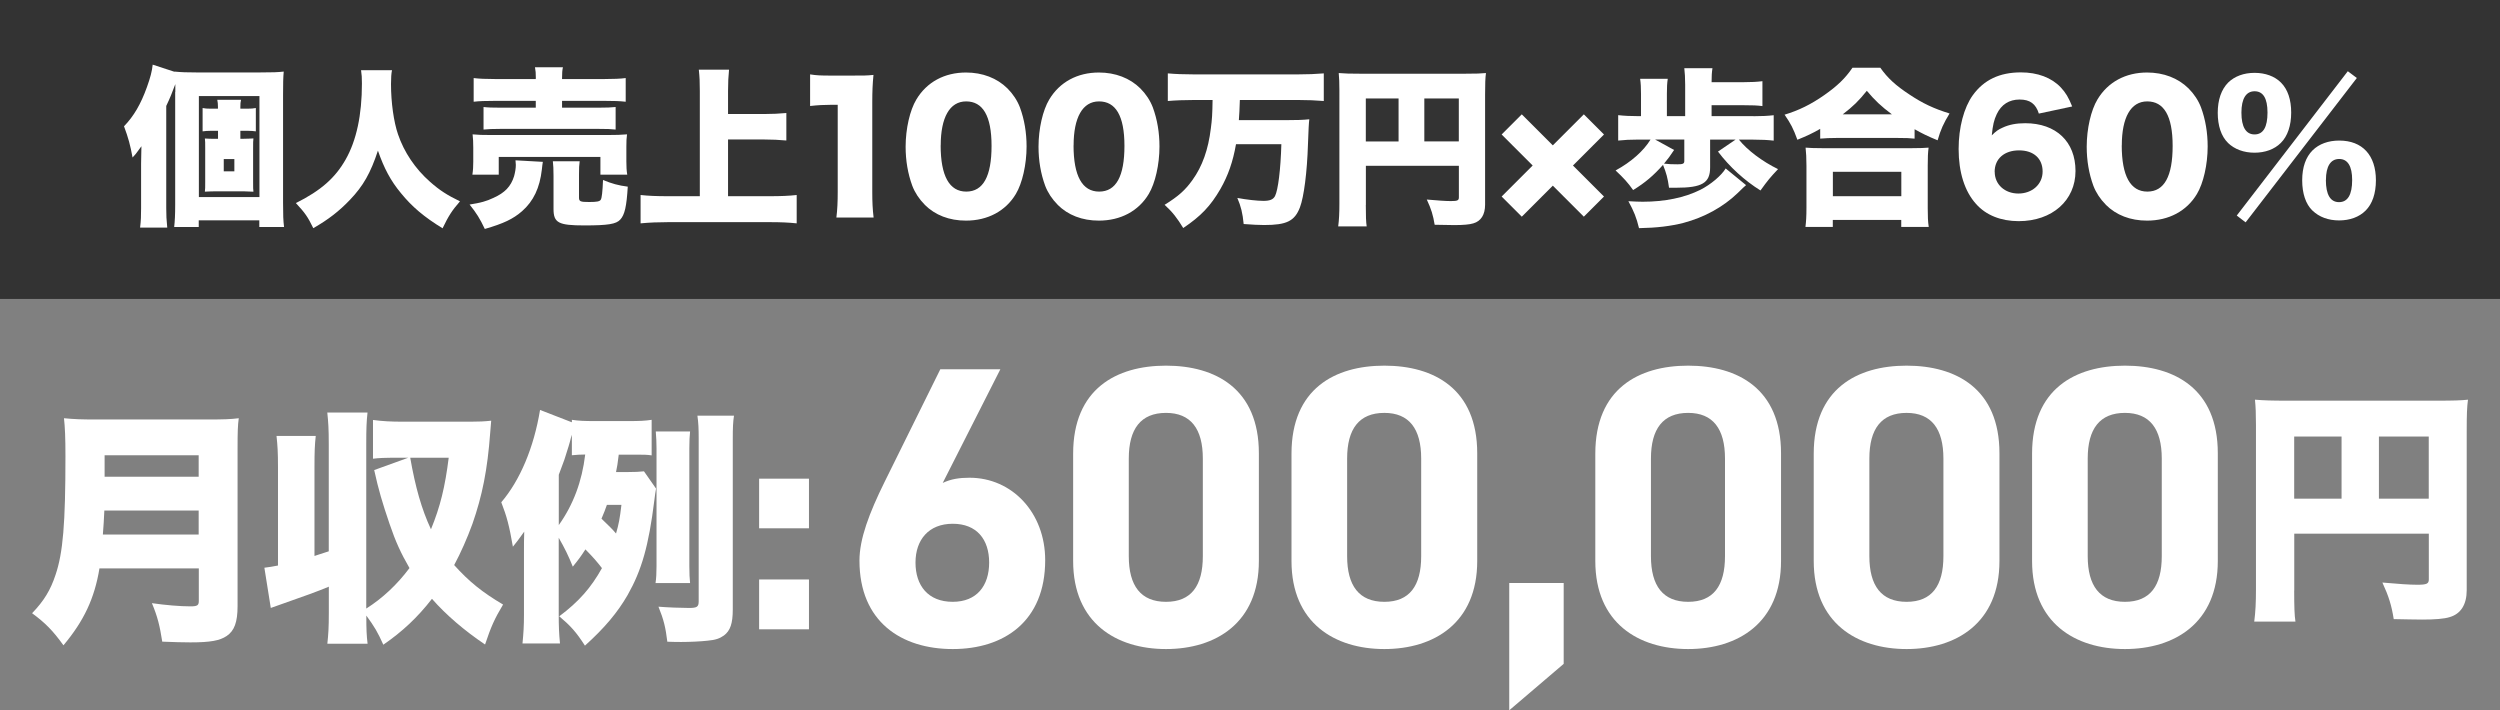
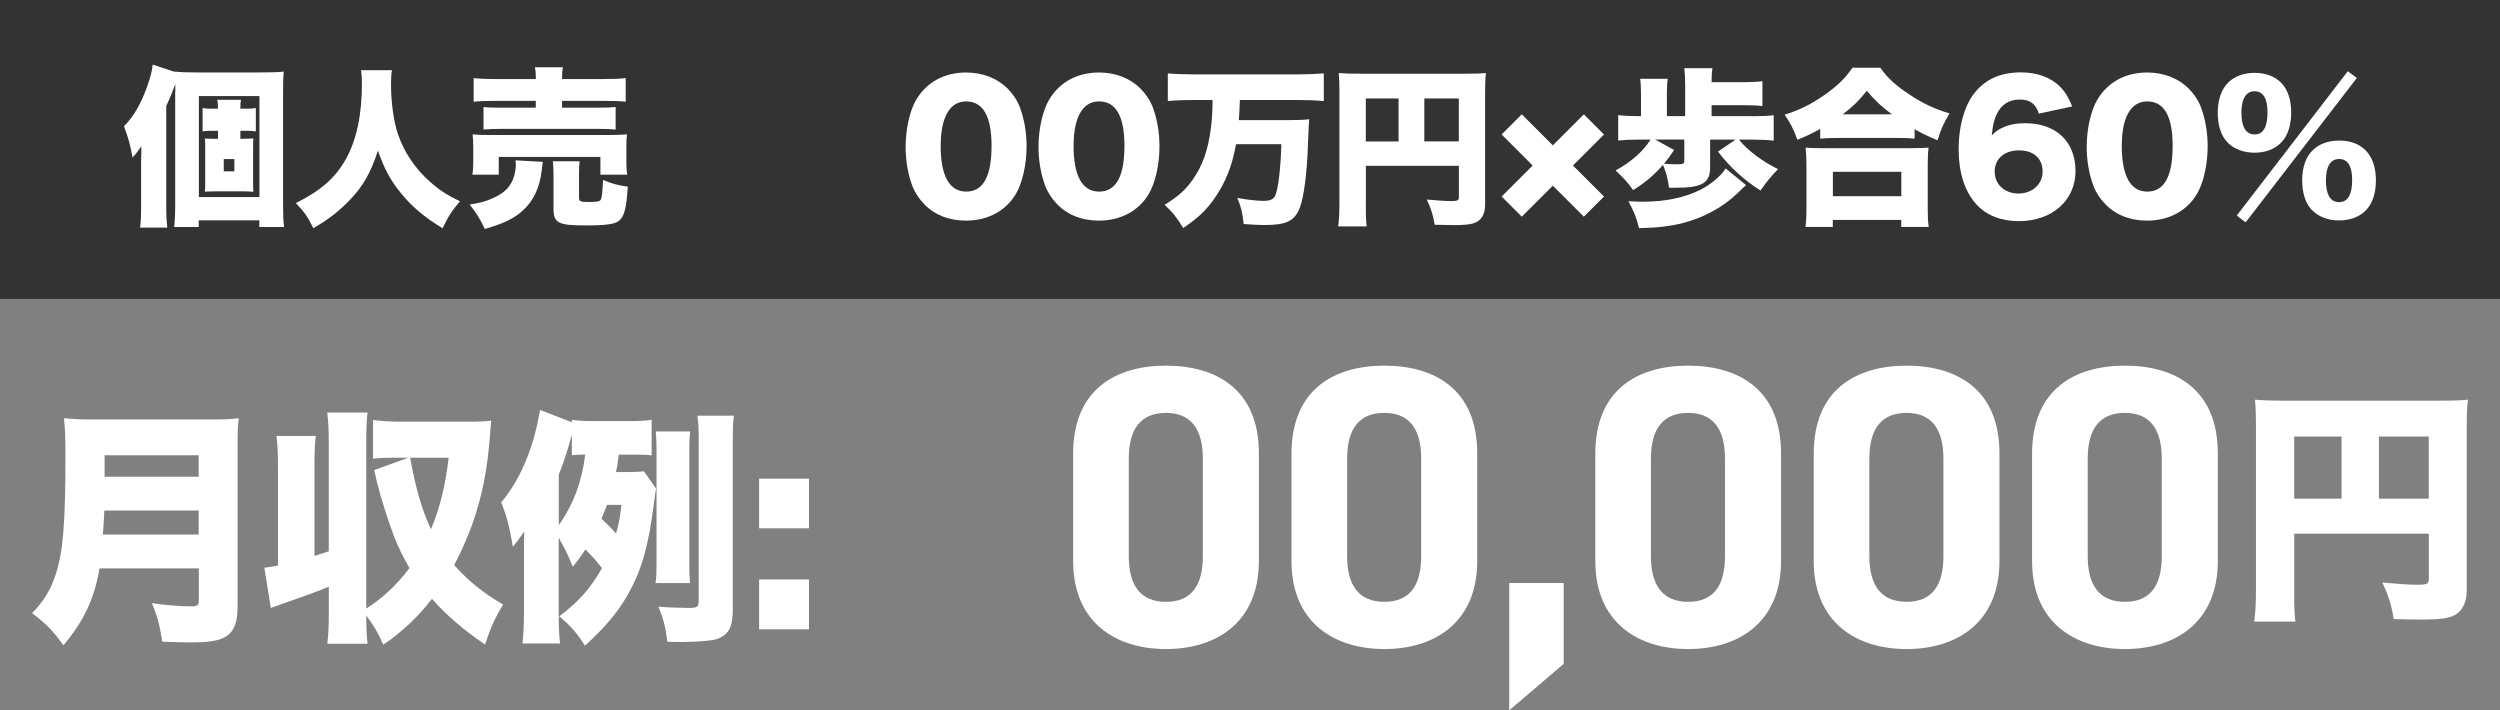
<svg xmlns="http://www.w3.org/2000/svg" id="_レイヤー_2" data-name="レイヤー 2" viewBox="0 0 374.74 106.47">
  <rect x="0" y="0" width="374.74" height="106.47" fill="#808080" stroke="none" />
  <g id="_レイヤー_1-2" data-name="レイヤー 1">
    <g>
      <g>
        <path d="M14.91,85.19c-.74,4.51-2.33,7.88-5.4,11.54-1.59-2.22-2.74-3.37-4.7-4.81,1.78-1.85,2.77-3.48,3.52-5.77,1.11-3.29,1.48-7.62,1.48-17.72,0-2.85-.07-4.37-.22-5.74,1.59.15,2.59.19,4.85.19h16.69c2.37,0,3.48-.04,4.66-.19-.15,1.07-.18,2.04-.18,4.55v23.61c0,2.41-.48,3.7-1.63,4.48-1.04.7-2.44.96-5.44.96-1.11,0-2.44-.04-4.22-.11-.37-2.37-.7-3.74-1.55-5.77,2.04.3,4.26.48,5.77.48,1.04,0,1.26-.15,1.26-.81v-4.88h-14.88ZM29.78,80.12v-3.59h-14.14c-.07,1.52-.11,2.18-.22,3.59h14.36ZM29.78,71.46v-3.22h-14.1v3.22h14.1Z" fill="#fff" />
        <path d="M47.13,83.34c.37-.11,1.07-.37,2.15-.7v-16.1c0-2.26-.07-3.26-.22-4.7h6.03c-.15,1.37-.19,2.37-.19,4.7v24.68c2.41-1.52,4.63-3.59,6.48-6.07-1.3-2.26-2.07-3.92-3-6.66-1.07-3.15-1.63-5.03-2.29-8.03l5.11-1.85h-1.37c-2.29,0-3.03.04-3.92.15v-5.81c1.41.19,2.66.26,4.51.26h10.1c1.29,0,2.11-.04,3.11-.15q-.04.56-.15,1.81c-.41,5.55-1.18,9.4-2.66,13.65-.78,2.15-1.78,4.4-2.74,6.18,2.22,2.48,4.26,4.11,7.33,5.92-1.29,2.15-1.81,3.33-2.7,5.99-3.07-2.07-5.81-4.4-7.96-6.85-2.15,2.78-4.44,4.92-7.29,6.88-.85-1.89-1.33-2.7-2.55-4.37,0,2.18.04,2.92.19,4.22h-6.03c.15-1.44.22-2.4.22-4.66v-3.89c-1.59.67-3.7,1.44-6.81,2.52-.81.3-1.07.37-1.89.67l-.96-6.03c.85-.11,1.11-.15,2.04-.33v-14.76c0-2.26-.07-3.26-.22-4.66h5.88c-.15,1.37-.19,2.37-.19,4.66v13.32ZM61.49,68.61c.78,4.44,1.7,7.7,3.11,10.73,1.41-3.44,2.11-6.36,2.66-10.73h-5.77Z" fill="#fff" />
        <path d="M92.75,68.13c-.19,1.48-.22,1.74-.41,2.63h1.67c1.22,0,1.81-.04,2.52-.11l1.81,2.59c-.11.59-.15.92-.26,1.78-.85,6.81-1.89,10.44-4,14.17-1.52,2.63-3.44,4.92-6.4,7.59-1.33-2.07-2.15-2.96-3.85-4.4,2.92-2.18,4.77-4.29,6.4-7.22-.81-1.04-1.22-1.52-2.48-2.81-.67,1.04-.96,1.44-1.89,2.59-.67-1.67-1.22-2.78-2.11-4.33v11.51c0,1.7.04,2.81.19,4.33h-5.62c.15-1.55.22-2.63.22-4.29v-9.14c0-1.44,0-2.26.04-3.33q-1.07,1.52-1.7,2.26c-.55-3.18-.92-4.55-1.74-6.66,2.81-3.29,4.88-8.18,5.81-13.84l4.77,1.85v-.37c1.04.15,1.81.19,3.59.19h4.74c1.85,0,2.66-.04,3.63-.19v5.33c-.74-.11-1.15-.11-2.44-.11h-2.48ZM83.76,78.71c2.18-3.07,3.48-6.55,3.96-10.58-.89,0-1.07.04-2,.11v-3.07q-.07.18-.15.48c-.11.55-.52,1.85-.81,2.74q-.07.3-.52,1.48c-.19.48-.26.67-.48,1.29v7.55ZM90.97,75.68c-.3.81-.37,1.07-.81,2.07,1.18,1.15,1.52,1.44,2.18,2.22.41-1.41.56-2.18.81-4.29h-2.18ZM98.26,87.41c.11-.74.15-1.52.15-2.52v-17.69c0-.96-.04-1.52-.11-2.52h5.14c-.07.7-.11,1.33-.11,2.52v17.65c0,1.18.04,1.81.11,2.55h-5.18ZM109.84,91.37c0,2.07-.37,3.18-1.33,3.89-.63.44-1.22.67-2.48.78-.96.11-2.66.19-3.89.19-.48,0-1.18,0-2.11-.04-.26-2.11-.52-3.26-1.33-5.25,1.3.11,3.44.19,4.55.19,1.22,0,1.48-.15,1.48-1v-24.38c0-1.55-.04-2.33-.19-3.44h5.48c-.15.96-.18,1.89-.18,3.44v25.64Z" fill="#fff" />
        <path d="M121.26,79.19h-7.47v-7.44h7.47v7.44ZM113.79,94.33v-7.47h7.47v7.47h-7.47Z" fill="#fff" />
      </g>
      <g>
-         <path d="M141.31,72.39c1.26-.6,2.52-.78,4.02-.78,6.36,0,11.34,5.22,11.34,12.36,0,9.18-6.18,13.32-13.86,13.32s-13.98-4.08-13.98-13.26c0-3.24,1.44-7.08,3.78-11.82l8.34-16.86h9l-8.64,17.04ZM142.81,90.21c3.6,0,5.46-2.4,5.46-5.88s-1.86-5.82-5.46-5.82-5.58,2.4-5.58,5.82,1.86,5.88,5.58,5.88Z" fill="#fff" />
        <path d="M188.7,84.09c0,9.3-6.48,13.2-13.92,13.2s-13.92-3.9-13.92-13.2v-16.08c0-9.72,6.48-13.2,13.92-13.2s13.92,3.48,13.92,13.14v16.14ZM174.78,61.89c-3.78,0-5.58,2.4-5.58,6.84v14.64c0,4.44,1.8,6.84,5.58,6.84s5.52-2.4,5.52-6.84v-14.64c0-4.44-1.8-6.84-5.52-6.84Z" fill="#fff" />
        <path d="M221.43,84.09c0,9.3-6.48,13.2-13.92,13.2s-13.92-3.9-13.92-13.2v-16.08c0-9.72,6.48-13.2,13.92-13.2s13.92,3.48,13.92,13.14v16.14ZM207.51,61.89c-3.78,0-5.58,2.4-5.58,6.84v14.64c0,4.44,1.8,6.84,5.58,6.84s5.52-2.4,5.52-6.84v-14.64c0-4.44-1.8-6.84-5.52-6.84Z" fill="#fff" />
        <path d="M234.39,99.51l-8.16,6.96v-19.08h8.16v12.12Z" fill="#fff" />
        <path d="M266.97,84.09c0,9.3-6.48,13.2-13.92,13.2s-13.92-3.9-13.92-13.2v-16.08c0-9.72,6.48-13.2,13.92-13.2s13.92,3.48,13.92,13.14v16.14ZM253.05,61.89c-3.78,0-5.58,2.4-5.58,6.84v14.64c0,4.44,1.8,6.84,5.58,6.84s5.52-2.4,5.52-6.84v-14.64c0-4.44-1.8-6.84-5.52-6.84Z" fill="#fff" />
        <path d="M299.71,84.09c0,9.3-6.48,13.2-13.92,13.2s-13.92-3.9-13.92-13.2v-16.08c0-9.72,6.48-13.2,13.92-13.2s13.92,3.48,13.92,13.14v16.14ZM285.79,61.89c-3.78,0-5.58,2.4-5.58,6.84v14.64c0,4.44,1.8,6.84,5.58,6.84s5.52-2.4,5.52-6.84v-14.64c0-4.44-1.8-6.84-5.52-6.84Z" fill="#fff" />
        <path d="M332.44,84.09c0,9.3-6.48,13.2-13.92,13.2s-13.92-3.9-13.92-13.2v-16.08c0-9.72,6.48-13.2,13.92-13.2s13.92,3.48,13.92,13.14v16.14ZM318.52,61.89c-3.78,0-5.58,2.4-5.58,6.84v14.64c0,4.44,1.8,6.84,5.58,6.84s5.52-2.4,5.52-6.84v-14.64c0-4.44-1.8-6.84-5.52-6.84Z" fill="#fff" />
        <path d="M343.89,88.52c0,2.44.04,3.7.19,4.66h-6.18c.19-1.44.26-2.85.26-4.85v-24.61c0-1.7-.04-2.7-.15-3.81,1.37.11,2.44.15,4.85.15h22.42c2.48,0,3.66-.04,4.66-.15-.15,1.11-.19,2.26-.19,4.66v23.9c0,2.15-.89,3.55-2.55,4.03-.81.26-2.22.37-4.14.37-1,0-2.52-.04-4.25-.07-.33-2.07-.74-3.4-1.7-5.48,2.44.22,4.11.33,5.22.33,1.44,0,1.74-.15,1.74-.81v-6.85h-20.17v8.51ZM350.99,65.43h-7.1v9.32h7.1v-9.32ZM364.06,74.75v-9.32h-7.47v9.32h7.47Z" fill="#fff" />
      </g>
    </g>
    <rect width="374.74" height="44.81" fill="#333" />
    <g>
      <path d="M26.28,13.79v-1.18c-.46,1.25-.79,2.07-1.36,3.27v15.32c0,1.1.03,1.69.15,2.92h-4.07c.13-1.07.15-1.79.15-2.92v-6.67c0-.2.03-1.56.05-2.61-.15.2-.28.36-.36.49-.44.61-.49.69-.97,1.2-.33-1.84-.64-2.97-1.28-4.68,1.46-1.51,2.51-3.3,3.43-5.86.51-1.41.77-2.4.87-3.38l3.27,1.07v-.03c1.02.1,1.84.13,3.38.13h9.33c2.05,0,2.76-.03,3.66-.13-.08.9-.1,1.76-.1,3.5v16.14c0,1.94.03,2.66.15,3.66h-3.71v-1h-9.08v1h-3.68c.1-.9.15-1.82.15-3.3V13.79ZM29.81,29.54h9.08v-15.14h-9.08v15.14ZM36.56,20.8c.54,0,.92-.03,1.43-.05-.05.38-.05.56-.05,1.51v4.96c0,.97,0,1.2.05,1.51h-.15c-.1,0-.51-.03-1.25-.05h-4.45c-.51,0-.9.03-1.43.05.05-.41.05-.61.05-1.48v-5.01c0-.87,0-1.07-.05-1.48.51.03.84.05,1.43.05h.54v-1.2h-1.18c-.41,0-.72.03-1.13.08v-3.5c.38.08.67.1,1.15.1h1.15v-.26c0-.46-.03-.69-.1-1.07h3.56c-.08.33-.1.59-.1,1.07v.26h1.12c.51,0,.82-.03,1.2-.1v3.5c-.41-.05-.64-.08-1.12-.08h-1.2v1.2h.54ZM33.54,25.68h1.59v-1.84h-1.59v1.84Z" fill="#fff" />
      <path d="M58.76,10.52c-.1.46-.15,1.15-.15,2.07,0,2.76.41,5.68,1.05,7.54.9,2.66,2.58,5.17,4.81,7.13,1.41,1.25,2.56,1.99,4.48,2.92-1.2,1.38-1.71,2.17-2.61,4.04-2.79-1.71-4.6-3.25-6.24-5.27-1.53-1.84-2.53-3.71-3.45-6.37-1.1,3.35-2.2,5.29-4.19,7.37-1.61,1.69-3.25,2.97-5.5,4.25-.82-1.69-1.23-2.28-2.61-3.76,3.78-1.89,5.91-3.79,7.47-6.55,1.61-2.84,2.43-6.65,2.43-11.38,0-.84-.03-1.36-.13-1.99h4.65Z" fill="#fff" />
      <path d="M81.37,24.27c-.05.33-.08.44-.15,1.15-.31,2.74-1.25,4.73-2.97,6.24-1.36,1.18-2.76,1.84-5.58,2.66-.74-1.56-1.23-2.35-2.28-3.66,1.66-.26,2.51-.49,3.58-1,1.71-.77,2.61-1.71,3.09-3.25.15-.56.26-1.15.26-1.69,0-.18-.03-.51-.05-.69l4.09.23ZM70.81,26.17c.1-.64.13-1.23.13-1.92v-2.12c0-.82-.03-1.38-.1-1.99.79.08,1.51.1,2.89.1h17.29c1.41,0,2.05-.03,2.97-.1-.08.56-.1,1-.1,1.87v2.2c0,.79.03,1.36.13,1.97h-4.02v-2.66h-15.24v2.66h-3.94ZM80.32,11.72c0-.77-.03-1.12-.13-1.64h4.19c-.1.46-.13.84-.13,1.64v.13h6.27c1.46,0,2.53-.05,3.27-.15v3.55c-.9-.1-1.69-.13-3.17-.13h-6.37v1.02h5.5c1.2,0,1.87-.03,2.53-.1v3.38c-.72-.08-1.3-.1-2.53-.1h-14.76c-1.15,0-1.79.03-2.51.1v-3.38c.66.08,1.33.1,2.51.1h5.32v-1.02h-6.11c-1.46,0-2.33.03-3.2.13v-3.55c.74.1,1.84.15,3.3.15h6.01v-.13ZM86.79,29.59c0,.61.18.69,1.53.69,1.15,0,1.59-.08,1.74-.36.15-.23.26-1.18.33-2.94,1.3.54,2.3.82,3.71,1-.18,2.99-.46,4.22-1.13,4.94-.61.67-1.82.87-5.37.87-3.89,0-4.63-.38-4.63-2.48v-4.94c0-1.02-.03-1.59-.1-2.2h4.02c-.08.56-.1,1.05-.1,1.99v3.43Z" fill="#fff" />
-       <path d="M109.11,29.41h6.32c1.56,0,2.84-.05,3.99-.18v4.25c-1.2-.13-2.46-.18-3.91-.18h-15.42c-1.3,0-2.74.05-4.07.18v-4.25c1.18.13,2.4.18,4.07.18h4.81v-15.75c0-1.36-.03-2.07-.15-3.22h4.53c-.1,1.07-.15,1.89-.15,3.22v3.43h5.47c1.18,0,2.17-.05,3.27-.15v4.12c-1.12-.1-2.12-.15-3.27-.15h-5.47v8.52Z" fill="#fff" />
-       <path d="M121.44,11.15c.92.15,1.59.18,3.07.18h3.25c1.82,0,2.15,0,3.17-.1-.13,1.36-.18,2.43-.18,4.12v13.4c0,1.53.05,2.61.2,3.86h-5.58c.15-1.18.2-2.38.2-3.86v-13.04h-1.02c-1,0-1.99.05-3.12.18v-4.73Z" fill="#fff" />
      <path d="M138.62,30.69c-.84-.84-1.48-1.82-1.87-2.84-.67-1.82-1-3.79-1-5.86,0-2.69.64-5.47,1.61-7.08,1.56-2.61,4.22-4.04,7.44-4.04,2.48,0,4.65.84,6.21,2.38.84.84,1.48,1.82,1.87,2.84.67,1.82,1,3.79,1,5.88,0,2.69-.64,5.5-1.61,7.11-1.53,2.56-4.22,3.99-7.47,3.99-2.51,0-4.63-.82-6.19-2.38ZM141,21.79c0,4.58,1.3,6.93,3.84,6.93s3.79-2.3,3.79-6.85-1.33-6.67-3.81-6.67-3.81,2.43-3.81,6.6Z" fill="#fff" />
      <path d="M158.54,30.69c-.84-.84-1.48-1.82-1.87-2.84-.67-1.82-1-3.79-1-5.86,0-2.69.64-5.47,1.61-7.08,1.56-2.61,4.22-4.04,7.44-4.04,2.48,0,4.65.84,6.21,2.38.84.84,1.48,1.82,1.87,2.84.67,1.82,1,3.79,1,5.88,0,2.69-.64,5.5-1.61,7.11-1.53,2.56-4.22,3.99-7.47,3.99-2.51,0-4.63-.82-6.19-2.38ZM160.92,21.79c0,4.58,1.3,6.93,3.84,6.93s3.79-2.3,3.79-6.85-1.33-6.67-3.81-6.67-3.81,2.43-3.81,6.6Z" fill="#fff" />
      <path d="M178.91,14.99c-1.33,0-2.71.05-3.86.15v-4.14c1.12.1,2.35.15,3.84.15h15.73c1.43,0,2.61-.05,3.81-.15v4.14c-1.15-.1-2.48-.15-3.76-.15h-8.82c-.05,1.48-.08,2.12-.15,3.02h6.98c1.64,0,2.63-.03,3.58-.13q-.1.69-.2,3.73c-.13,4.22-.61,7.9-1.2,9.46-.79,2.07-1.99,2.66-5.37,2.66-.82,0-1.71-.05-3.07-.15-.15-1.61-.41-2.66-.95-3.91,1.38.26,2.99.44,3.91.44.97,0,1.46-.2,1.74-.72.46-.92.84-3.94.95-7.77h-6.8c-.46,2.63-1.18,4.68-2.33,6.7-1.48,2.56-2.94,4.09-5.58,5.86-.9-1.48-1.61-2.4-2.79-3.48,2.07-1.28,3.09-2.2,4.17-3.71,1.48-2.05,2.38-4.58,2.76-7.75.18-1.33.23-2.17.26-4.25h-2.84Z" fill="#fff" />
      <path d="M204.73,30.72c0,1.69.03,2.56.13,3.22h-4.27c.13-1,.18-1.97.18-3.35V13.58c0-1.18-.03-1.87-.1-2.63.95.08,1.69.1,3.35.1h15.5c1.71,0,2.53-.03,3.22-.1-.1.77-.13,1.56-.13,3.22v16.52c0,1.48-.61,2.46-1.76,2.79-.56.18-1.53.26-2.86.26-.69,0-1.74-.03-2.94-.05-.23-1.43-.51-2.35-1.18-3.78,1.69.15,2.84.23,3.61.23,1,0,1.2-.1,1.2-.56v-4.73h-13.94v5.88ZM209.64,14.76h-4.91v6.44h4.91v-6.44ZM218.67,21.2v-6.44h-5.17v6.44h5.17Z" fill="#fff" />
      <path d="M228.11,32.48l-3.02-3.02,4.65-4.65-4.65-4.65,3.02-3.02,4.65,4.65,4.65-4.65,3.02,3.02-4.65,4.65,4.65,4.65-3.02,3.02-4.65-4.65-4.65,4.65Z" fill="#fff" />
      <path d="M262.83,17.42c1.3,0,2.15-.05,3.04-.15v3.81c-.87-.1-1.82-.15-3.04-.15h-2.17c1.23,1.56,3.5,3.27,5.86,4.42-1.18,1.25-1.56,1.71-2.63,3.2-2.38-1.48-4.63-3.53-6.37-5.83l2.63-1.79h-3.81v4.17c0,2.33-1.2,3.04-5.09,3.04h-1.07c-.2-1.48-.41-2.2-.9-3.43-1.41,1.59-2.66,2.66-4.48,3.78-.79-1.12-1.43-1.82-2.63-2.94,2.35-1.28,4.19-2.92,5.24-4.63h-1.76c-1.28,0-2.17.05-3.09.15v-3.81c.9.1,1.82.15,3.09.15h.33v-3.35c0-.92-.03-1.56-.13-2.25h4.14c-.1.66-.13,1.28-.13,2.25v3.35h2.74v-4.71c0-1.02-.05-1.79-.13-2.48h4.22c-.1.64-.13,1.23-.13,2.1h4.73c1.25,0,2.07-.05,2.89-.15v3.73c-.79-.1-1.48-.13-2.89-.13h-4.73v1.64h6.27ZM261.73,27.75q-.26.2-1.25,1.18c-2.2,2.12-5.04,3.66-8.13,4.48-1.94.49-3.96.74-6.67.79-.38-1.59-.77-2.53-1.59-4.04,1,.05,1.48.08,2.15.08,3.32,0,6.27-.61,8.64-1.79,1.56-.79,3.17-2.15,3.79-3.2l3.07,2.51ZM250.94,22.48c-.61.92-.87,1.28-1.51,2.05.64.08,1.33.1,2.02.1.82,0,1.02-.1,1.02-.49v-3.22h-4.37l2.84,1.56Z" fill="#fff" />
      <path d="M272.85,19.31c-1.3.74-1.99,1.05-3.43,1.64-.61-1.69-1-2.43-1.92-3.76,2.12-.64,3.94-1.53,5.93-2.92,1.97-1.38,3.17-2.53,4.25-4.12h4.17c1.1,1.56,2.3,2.66,4.37,4.02,1.99,1.33,3.68,2.12,6.01,2.84-.92,1.51-1.33,2.43-1.79,4.02-1.48-.61-2.28-1-3.45-1.66v1.41c-.69-.08-1.38-.1-2.46-.1h-9.31c-.87,0-1.59.03-2.38.1v-1.46ZM270.63,34.02c.1-.84.15-1.59.15-2.86v-6.32c0-1.18-.05-1.94-.13-2.71.59.05,1.33.08,2.46.08h13.5c1.13,0,1.87-.03,2.48-.08-.1.74-.13,1.48-.13,2.71v6.34c0,1.35.03,1.99.15,2.84h-4.12v-1.05h-10.26v1.05h-4.12ZM274.74,29.41h10.26v-3.66h-10.26v3.66ZM283.59,17.14c-1.61-1.2-2.56-2.1-3.76-3.53-1.23,1.53-2.02,2.3-3.61,3.53h7.37Z" fill="#fff" />
      <path d="M305.62,17.04c-.46-1.48-1.33-2.12-2.89-2.12s-2.74.74-3.43,2.2c-.41.87-.59,1.64-.74,3.17.61-.61.97-.87,1.61-1.15.97-.46,2.07-.67,3.4-.67,4.63,0,7.54,2.76,7.54,7.16s-3.48,7.52-8.52,7.52c-2.66,0-4.91-.9-6.39-2.58-1.71-1.89-2.61-4.76-2.61-8.23,0-3.22.79-6.21,2.12-8.06,1.66-2.3,4.02-3.43,7.21-3.43,2.51,0,4.6.79,5.98,2.25.74.79,1.18,1.53,1.71,2.86l-5.01,1.07ZM299,25.76c0,1.89,1.51,3.25,3.55,3.25s3.63-1.36,3.63-3.3-1.33-3.17-3.53-3.17-3.66,1.25-3.66,3.22Z" fill="#fff" />
      <path d="M315.66,30.69c-.84-.84-1.48-1.82-1.87-2.84-.67-1.82-1-3.79-1-5.86,0-2.69.64-5.47,1.61-7.08,1.56-2.61,4.22-4.04,7.44-4.04,2.48,0,4.65.84,6.21,2.38.84.84,1.48,1.82,1.87,2.84.67,1.82,1,3.79,1,5.88,0,2.69-.64,5.5-1.61,7.11-1.53,2.56-4.22,3.99-7.47,3.99-2.51,0-4.63-.82-6.19-2.38ZM318.04,21.79c0,4.58,1.3,6.93,3.84,6.93s3.79-2.3,3.79-6.85-1.33-6.67-3.81-6.67-3.81,2.43-3.81,6.6Z" fill="#fff" />
      <path d="M333.96,21.41c-1-.97-1.53-2.56-1.53-4.5s.54-3.5,1.56-4.53c.97-.95,2.35-1.46,3.96-1.46s3.02.51,3.96,1.46c1.02,1.02,1.53,2.56,1.53,4.5s-.54,3.55-1.56,4.55c-.95.95-2.35,1.46-3.94,1.46s-2.99-.51-3.99-1.48ZM351.92,10.67l1.36,1.02-16.67,21.64-1.33-1.02,16.65-21.64ZM335.98,16.88c0,2.15.67,3.27,1.97,3.27s1.94-1.1,1.94-3.27-.67-3.2-1.94-3.2-1.97,1.1-1.97,3.2ZM346.62,31.56c-1-.97-1.53-2.56-1.53-4.53s.54-3.48,1.56-4.5c.97-.95,2.35-1.46,3.99-1.46,3.48,0,5.5,2.2,5.5,5.96,0,1.97-.54,3.55-1.56,4.55-.95.95-2.35,1.46-3.96,1.46s-2.99-.51-3.99-1.48ZM348.64,26.98c0,2.2.67,3.32,1.97,3.32s1.97-1.1,1.97-3.32c0-2.07-.67-3.15-1.94-3.15s-1.99,1.07-1.99,3.15Z" fill="#fff" />
    </g>
  </g>
</svg>